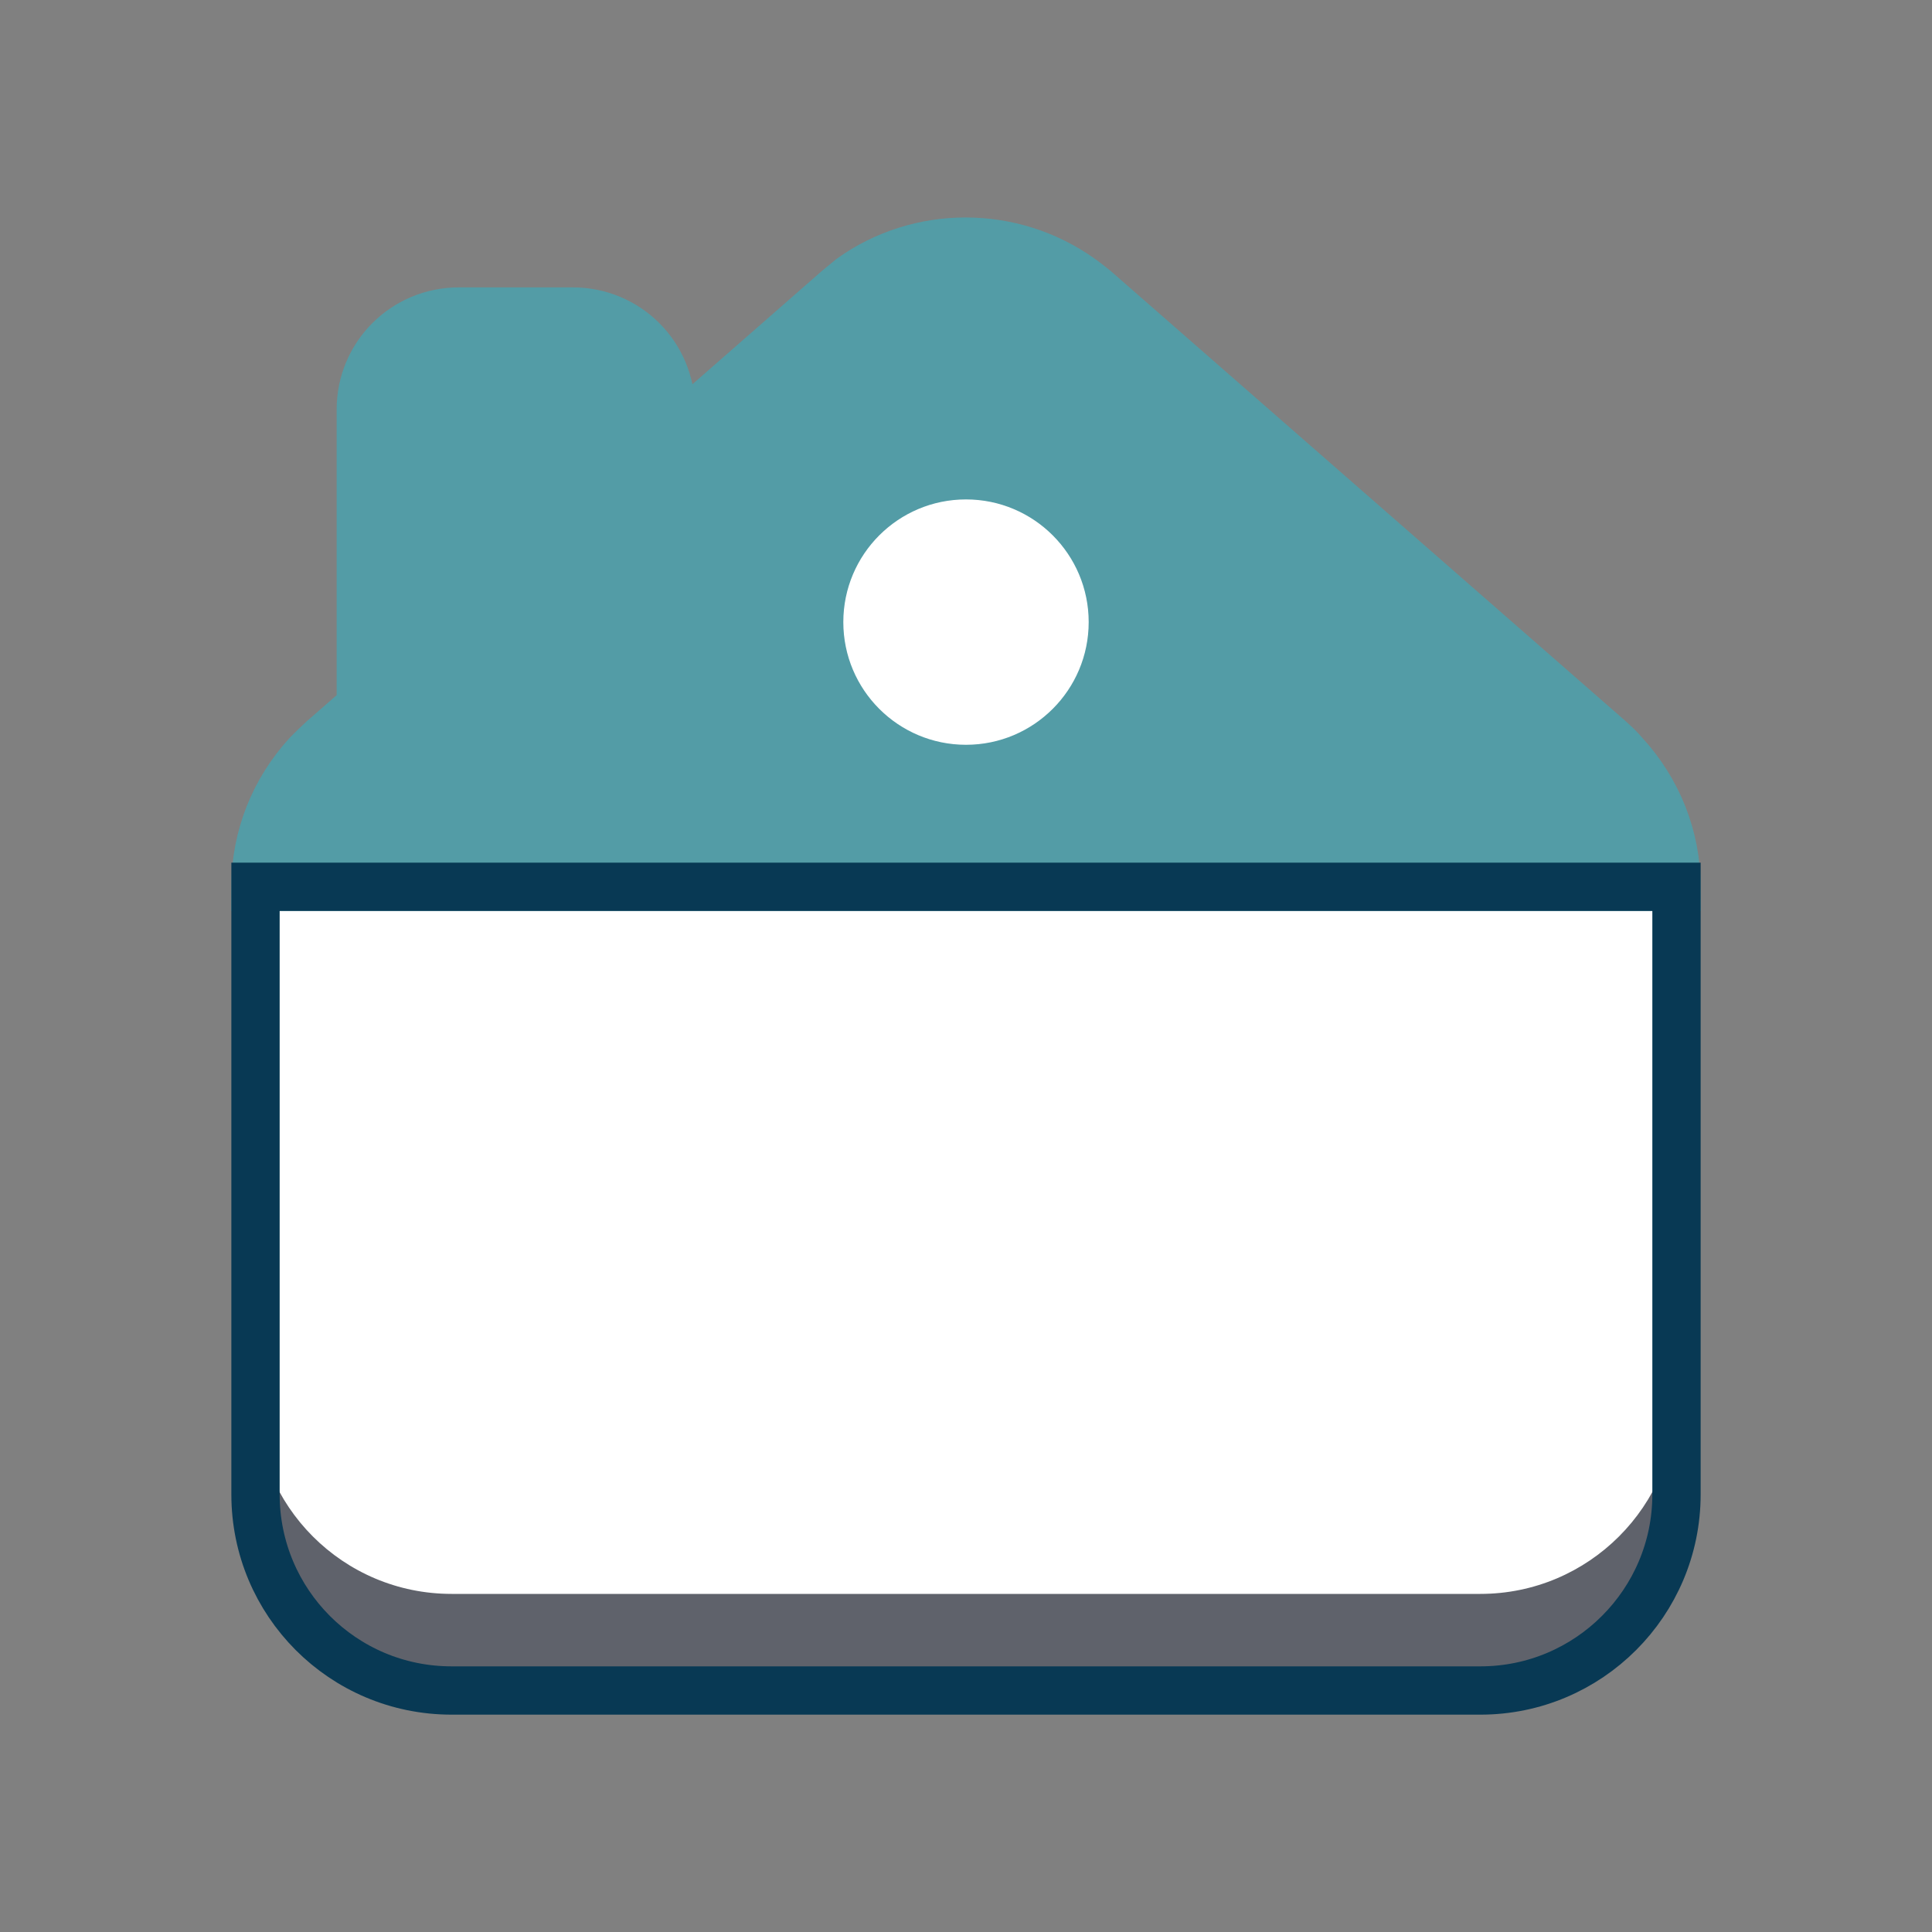
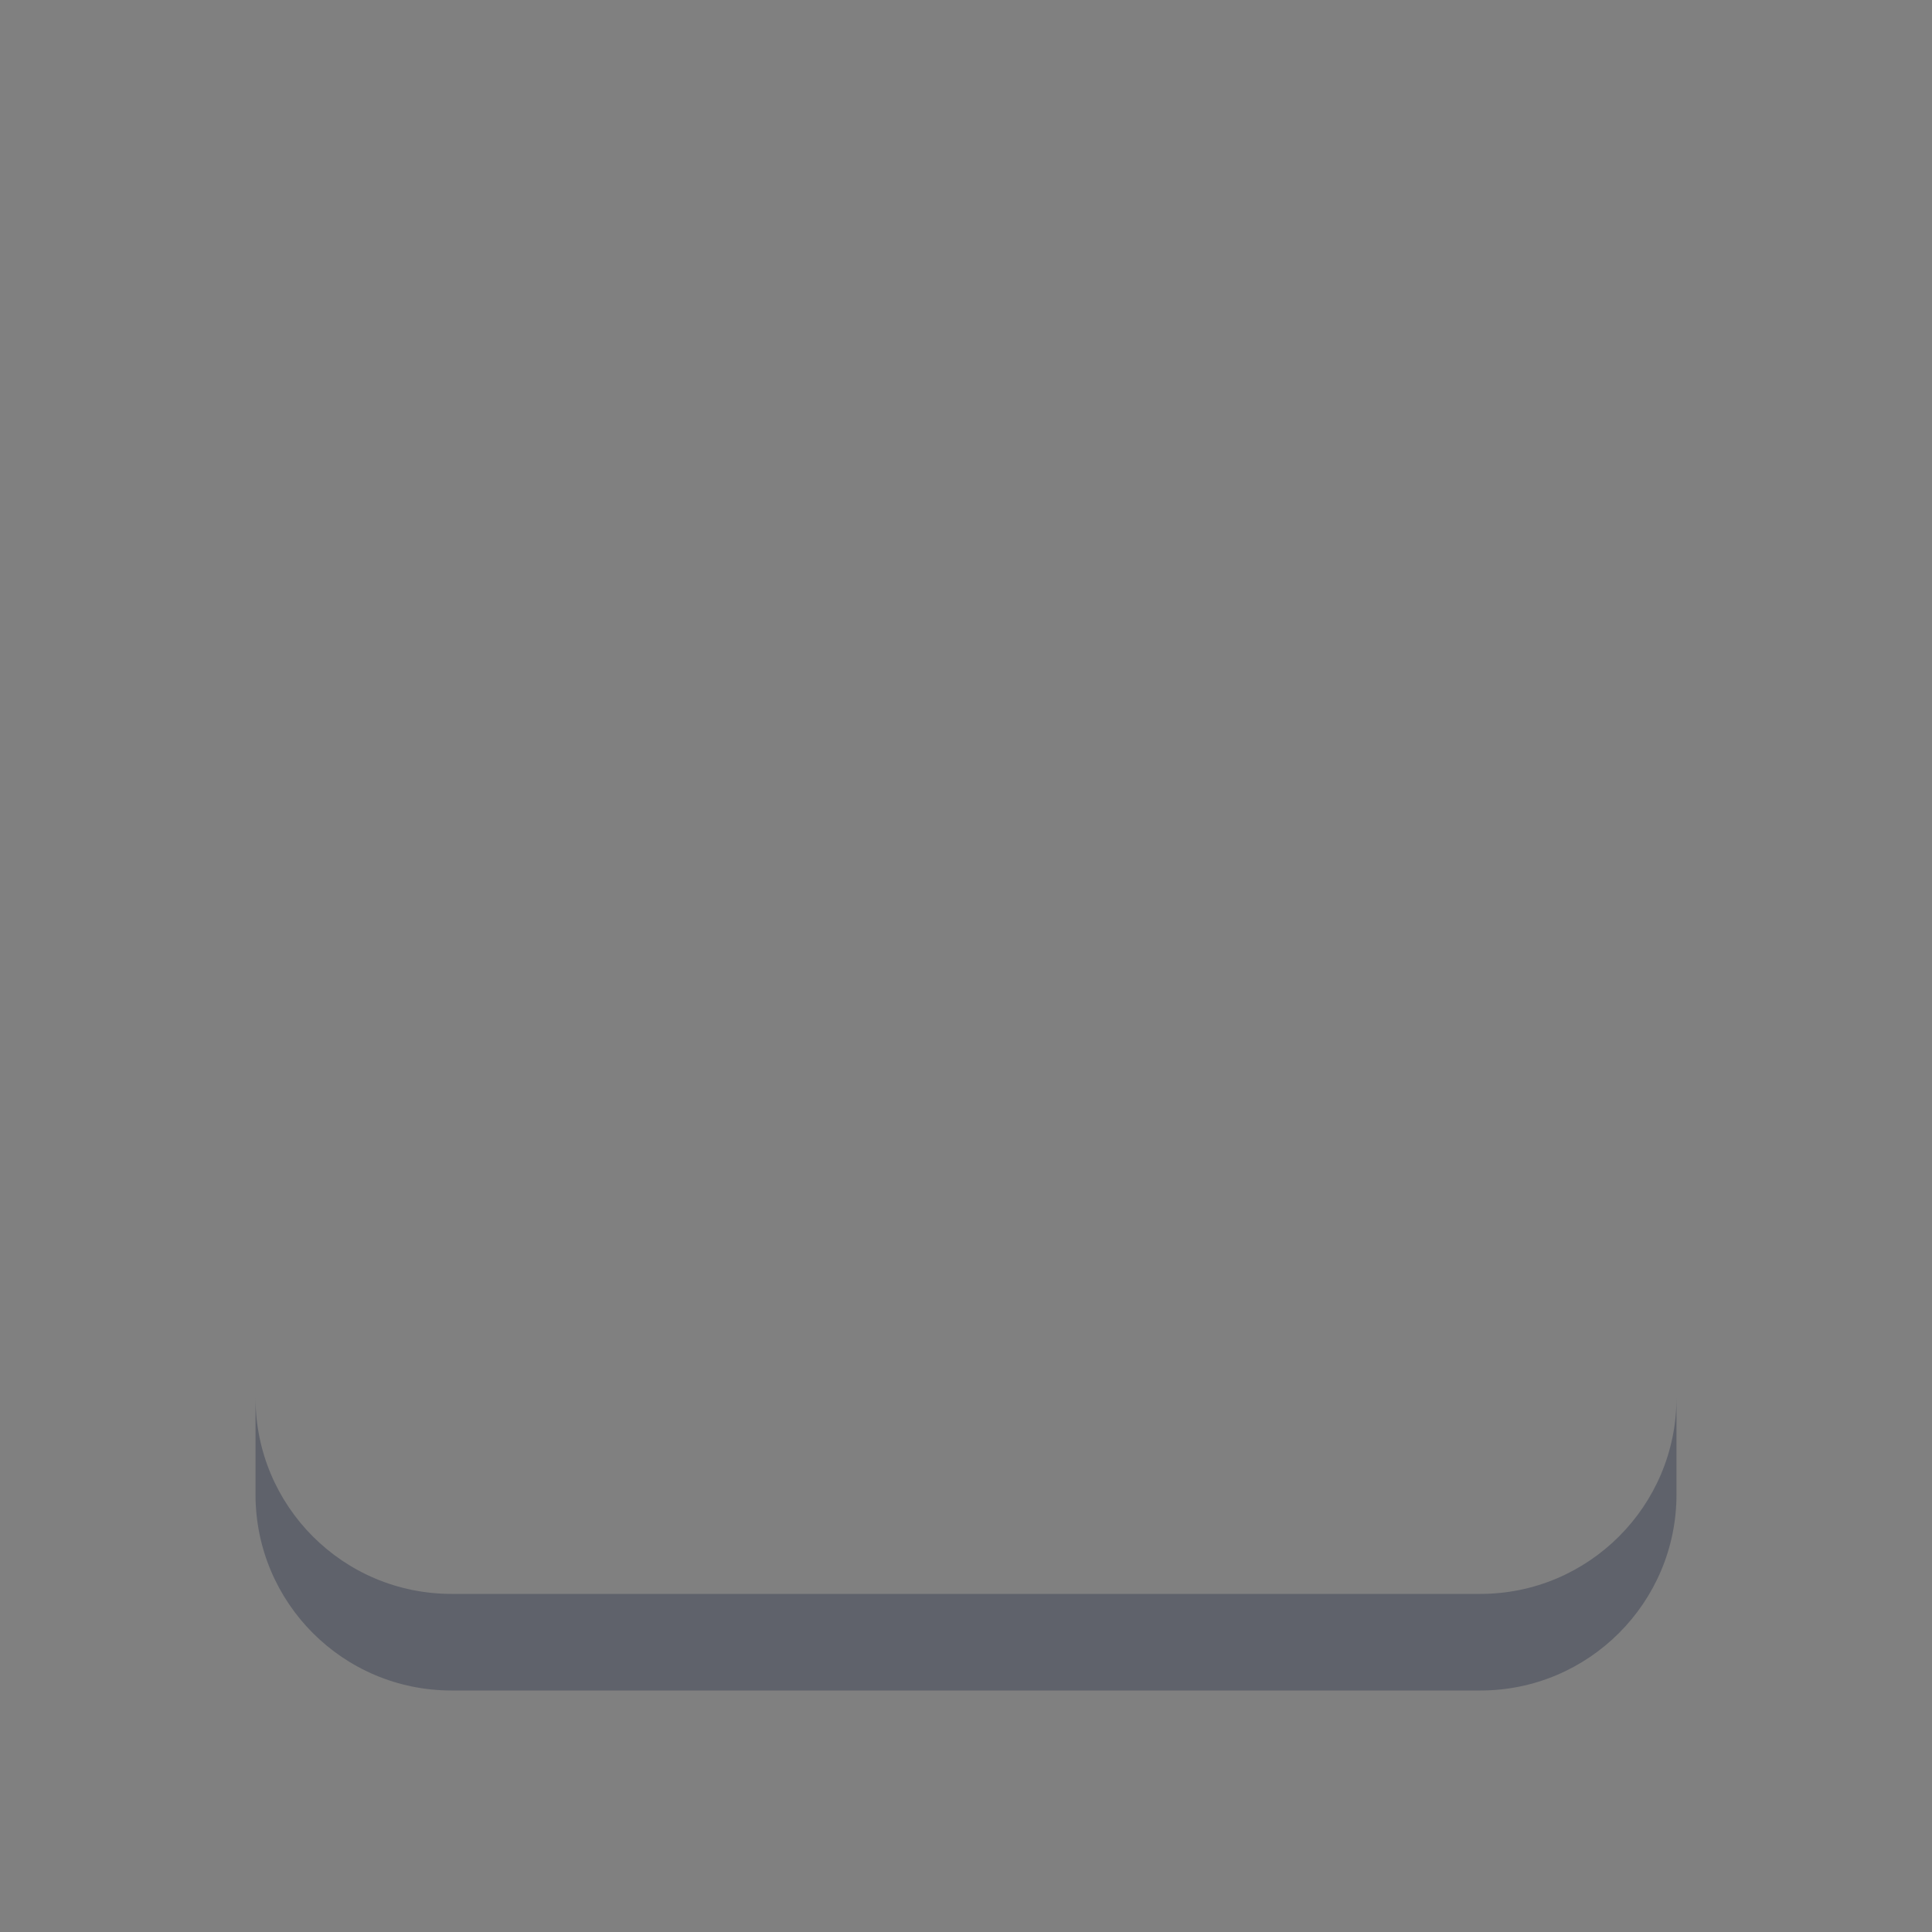
<svg xmlns="http://www.w3.org/2000/svg" id="Layer_1" data-name="Layer 1" viewBox="0 0 40 40">
  <rect x="0" y="0" width="40" height="40" fill="#808080" stroke="none" />
  <defs>
    <style>
      .cls-1 {
        fill: #539ca6;
        stroke: #539ca6;
      }

      .cls-1, .cls-2 {
        stroke-miterlimit: 10;
      }

      .cls-3 {
        fill: #5f626b;
      }

      .cls-3, .cls-4 {
        stroke-width: 0px;
      }

      .cls-2 {
        fill: none;
        stroke: #083954;
      }

      .cls-4 {
        fill: #fff;
      }
    </style>
  </defs>
-   <path class="cls-4" d="M34.71,18.36v12.58c0,2.24-1.82,4.06-4.06,4.06H9.35c-2.24,0-4.06-1.82-4.06-4.06v-12.58c0-1.18.51-2.29,1.39-3.06l.79-.69v-6.13c0-1.13.91-2.03,2.03-2.03h2.36c1.12,0,2.03.9,2.03,2.03v.52l3.44-3c1.52-1.33,3.8-1.33,5.34,0l10.65,9.3c.88.77,1.39,1.89,1.39,3.06Z" />
  <path class="cls-3" d="M34.71,28.94v2c0,2.24-1.82,4.06-4.06,4.06H9.35c-2.25,0-4.06-1.82-4.06-4.06v-2c0,2.24,1.81,4.06,4.06,4.06h21.3c2.24,0,4.06-1.82,4.06-4.06Z" />
-   <path class="cls-1" d="M34.71,18.36H5.29c0-1.03.39-2,1.08-2.75.1-.1.2-.2.31-.3l.79-.69v-6.14c0-1.13.91-2.03,2.03-2.03h2.36c1.12,0,2.03.9,2.03,2.03v.53l3.44-3.01c.1-.08.19-.16.29-.24,1.41-1.01,3.33-1.01,4.75,0,.1.07.2.15.3.23l10.65,9.31c.11.1.22.2.31.31.69.75,1.08,1.72,1.08,2.75Z" />
-   <path class="cls-2" d="M34.71,18.36v12.58c0,2.24-1.82,4.06-4.06,4.06H9.35c-2.25,0-4.06-1.82-4.06-4.06v-12.58h29.42Z" />
-   <circle class="cls-4" cx="20" cy="12.88" r="2.54" />
</svg>